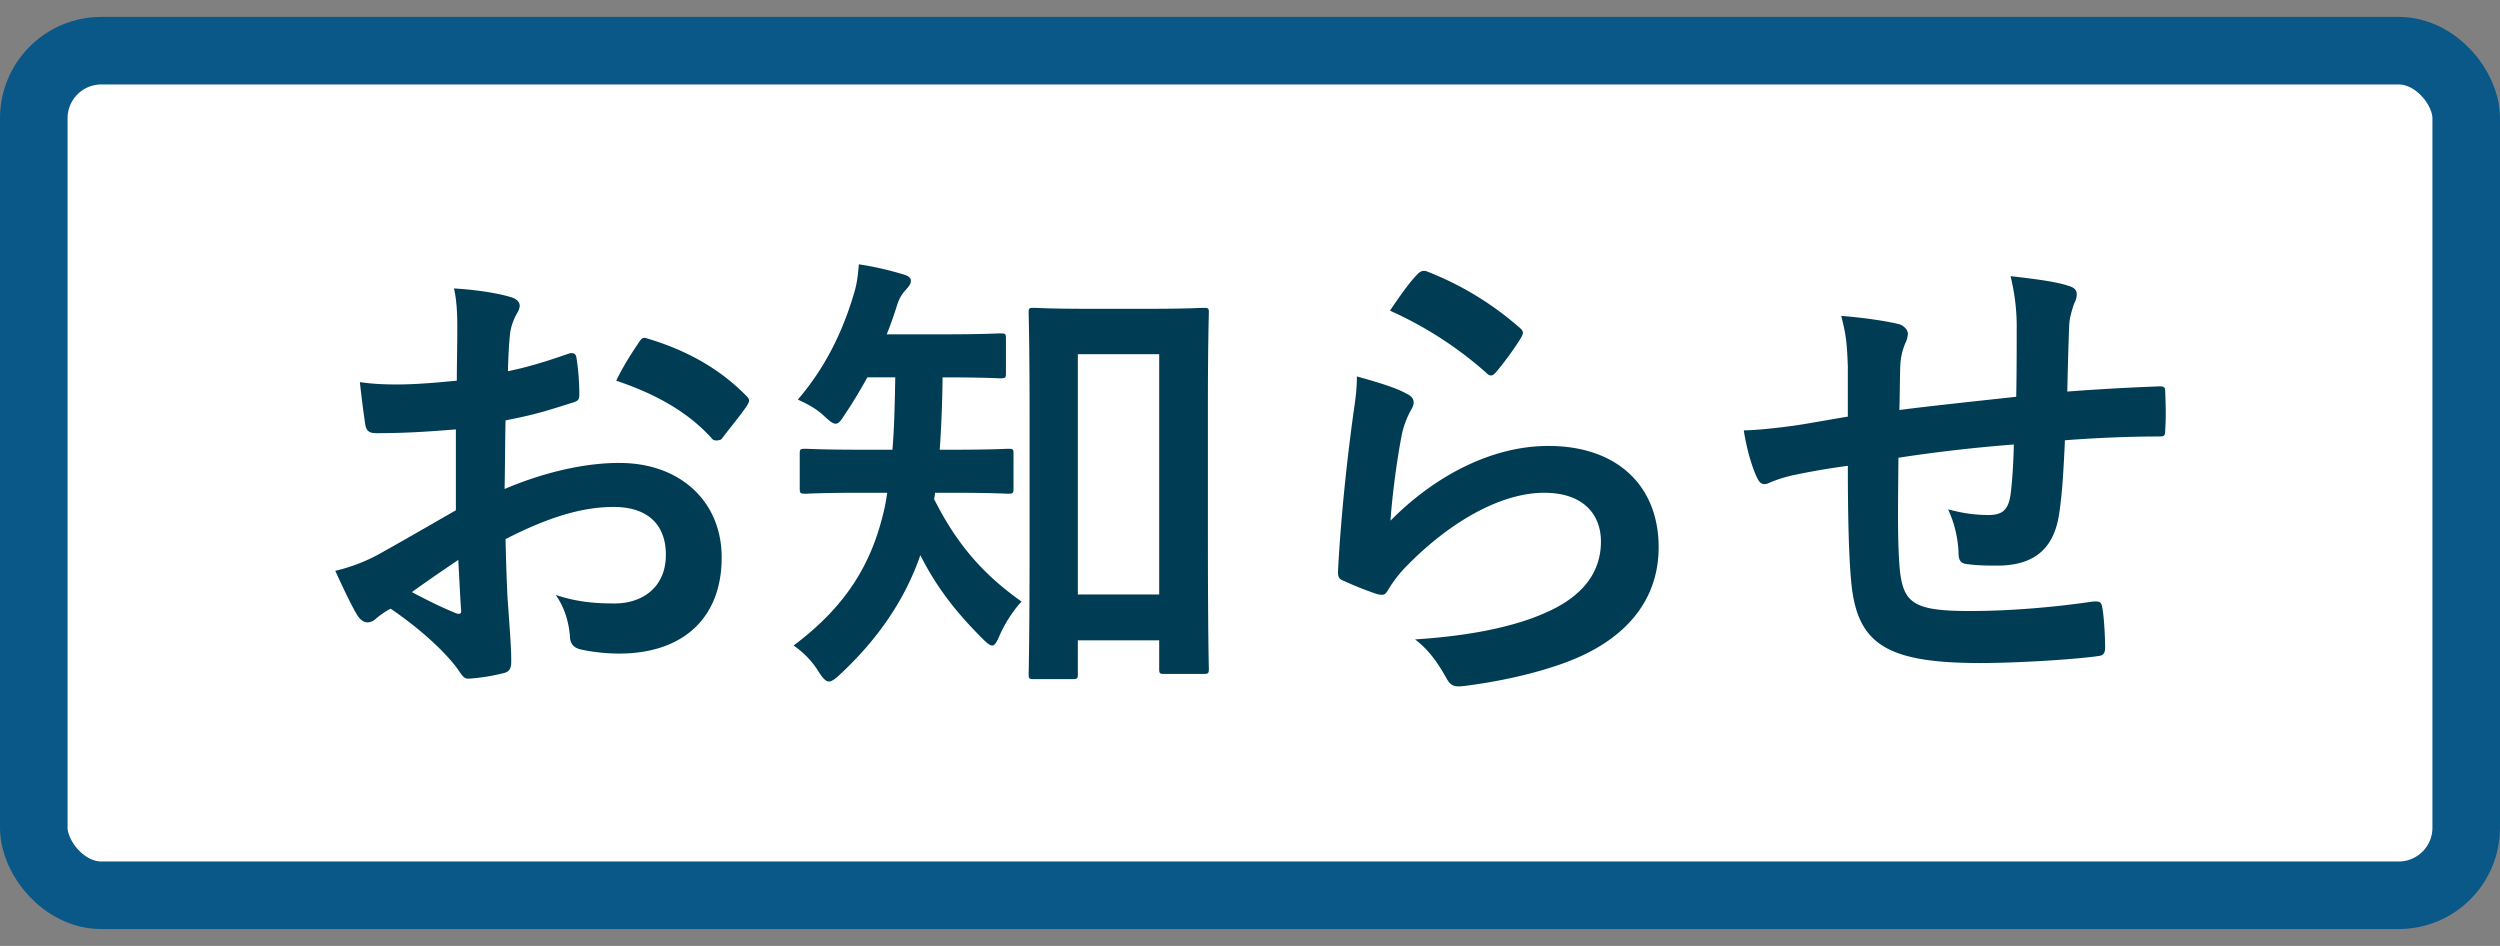
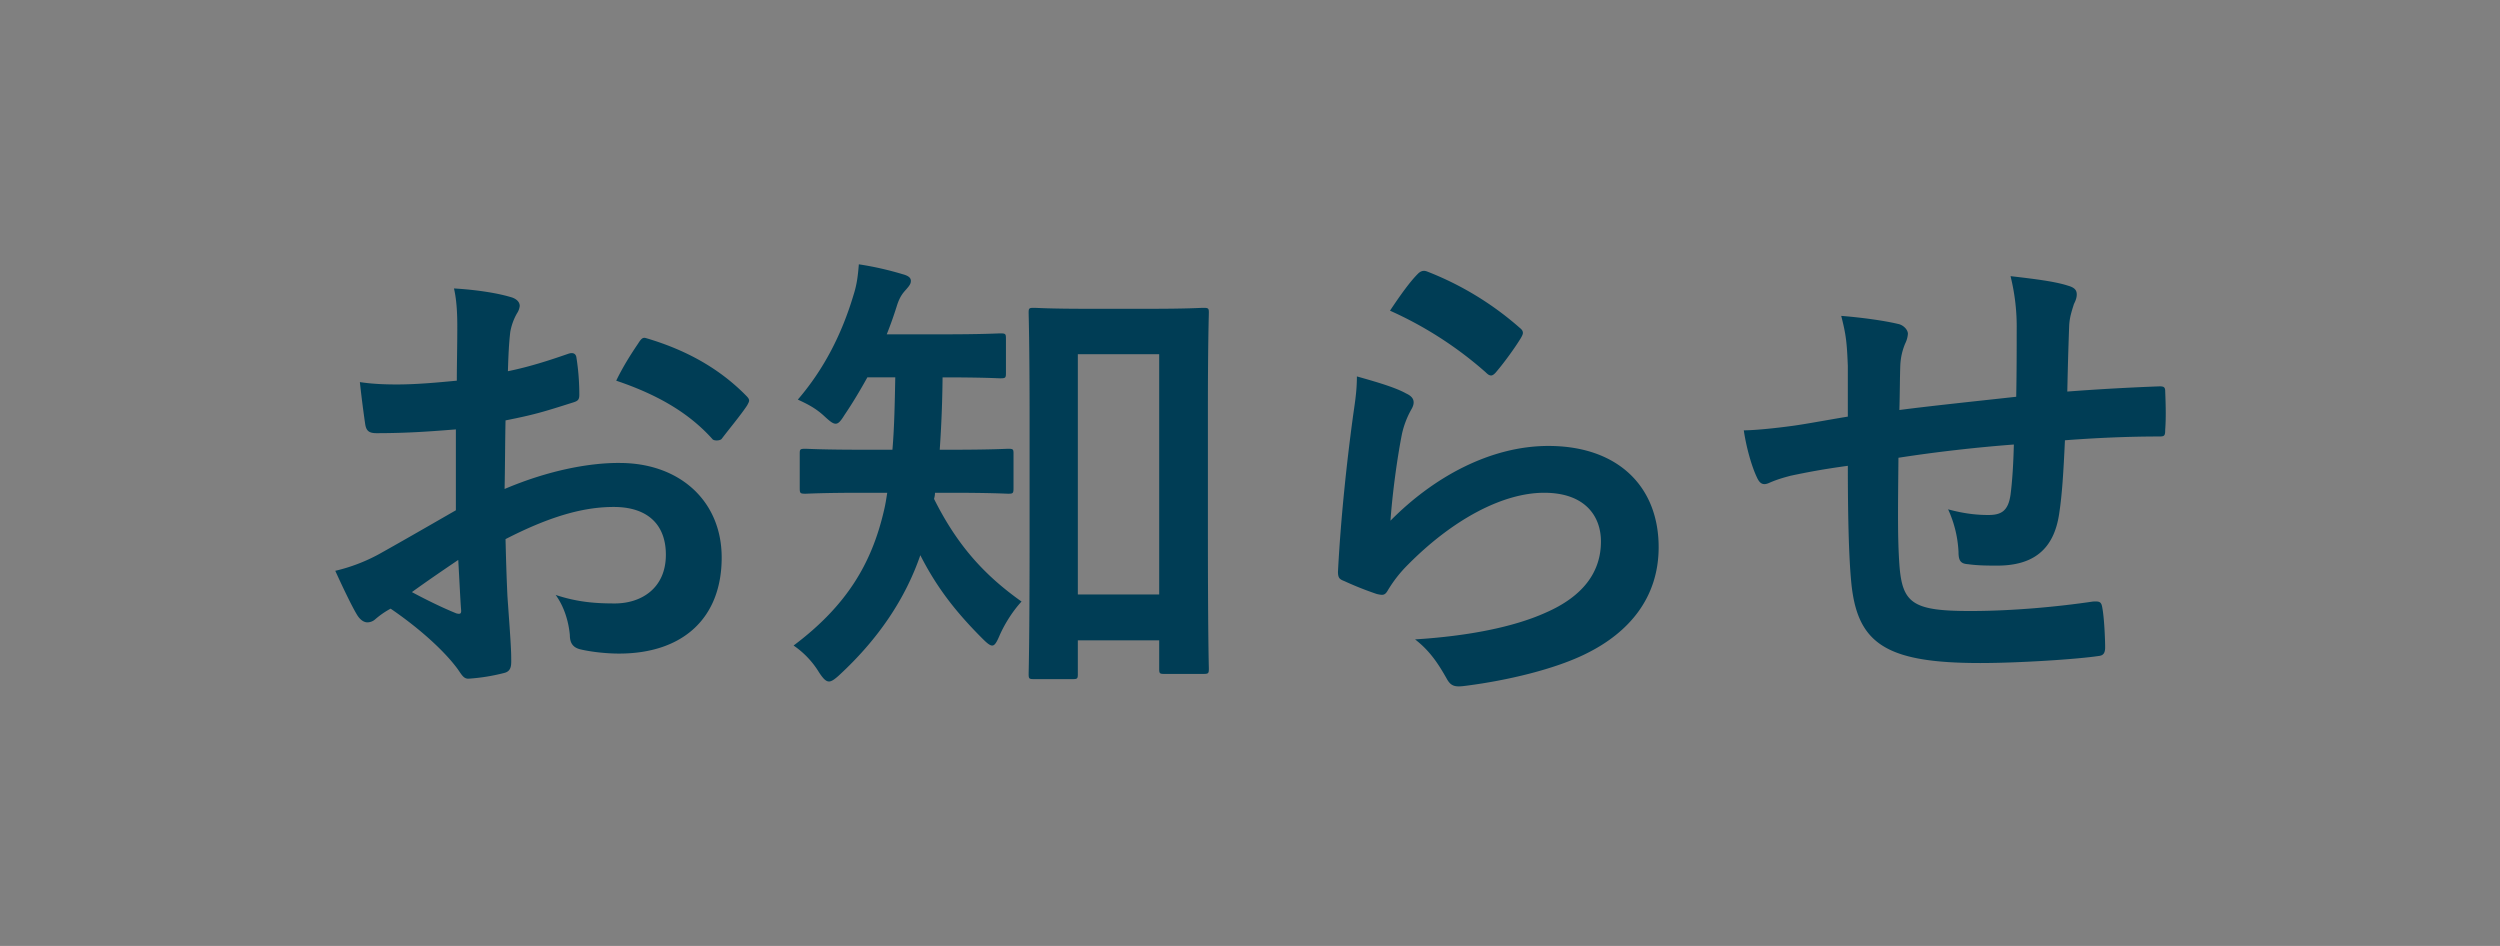
<svg xmlns="http://www.w3.org/2000/svg" width="74" height="28" fill="none">
  <rect width="100%" height="100%" fill="#808080" stroke="none" />
-   <rect x="1" y="1.5" width="72" height="25" rx="2" fill="#fff" />
-   <rect x="1" y="1.5" width="72" height="25" rx="2" stroke="#095888" stroke-width="2" />
  <path d="M13.494 15.104V12.71c-.7.056-1.414.112-2.352.112-.238 0-.308-.084-.336-.294a34.7 34.7 0 0 1-.154-1.218c.364.056.728.07 1.092.07.588 0 1.19-.056 1.778-.112 0-.462.014-.994.014-1.596 0-.364-.014-.77-.098-1.134.7.042 1.288.14 1.666.252.168.042.28.14.28.266a.496.496 0 0 1-.084.224 1.713 1.713 0 0 0-.196.546c-.042.364-.056.714-.07 1.162.616-.126 1.19-.308 1.792-.518.126-.042.224-.014.238.126.056.35.084.728.084 1.092 0 .14-.042.182-.182.224-.924.294-1.162.364-2.002.532-.014.672-.014 1.358-.028 2.03 1.316-.56 2.548-.784 3.444-.77 1.736.014 2.982 1.12 2.982 2.8 0 1.792-1.148 2.842-3.038 2.842-.406 0-.854-.056-1.148-.126-.224-.056-.308-.196-.308-.42-.028-.308-.126-.784-.42-1.19.672.224 1.232.252 1.75.252.784 0 1.512-.448 1.512-1.442 0-.91-.56-1.414-1.54-1.414-.798 0-1.764.21-3.206.952.014.588.028 1.064.056 1.68.042.616.112 1.498.112 1.82 0 .196.028.406-.21.462a5.69 5.69 0 0 1-1.036.168c-.154.014-.21-.098-.336-.28-.378-.518-1.106-1.19-1.988-1.792a2.537 2.537 0 0 0-.448.308.351.351 0 0 1-.238.098c-.112 0-.224-.084-.308-.224-.154-.252-.434-.84-.644-1.302a5.17 5.17 0 0 0 1.288-.49c.602-.336 1.26-.714 2.282-1.302Zm.07 1.47c-.392.266-.868.588-1.372.952.392.21.868.448 1.316.63.112.028.154.014.14-.112-.028-.364-.056-1.008-.084-1.47Zm4.676-5.306c.182-.378.406-.742.644-1.092.098-.154.14-.196.238-.168 1.288.378 2.24.966 2.968 1.708.056.056.084.098.084.14 0 .042-.028.084-.056.14-.182.28-.546.714-.756.994-.042.056-.238.07-.28 0-.742-.826-1.722-1.344-2.842-1.722Zm13.51 8.834h-1.148c-.14 0-.154-.014-.154-.154 0-.098.028-.854.028-4.214v-3.262c0-2.338-.028-3.122-.028-3.22 0-.126.014-.14.154-.14.098 0 .462.028 1.526.028h1.96c1.078 0 1.442-.028 1.526-.028.154 0 .168.014.168.14 0 .084-.028.868-.028 2.8v3.612c0 3.29.028 4.046.028 4.13 0 .14-.014.154-.168.154h-1.148c-.14 0-.154-.014-.154-.154v-.84h-2.408v.994c0 .14-.014.154-.154.154Zm.154-9.618v7.112h2.408v-7.112h-2.408Zm-3.752 4.102h-.476c0 .07-.014.126-.028.182.686 1.372 1.484 2.254 2.59 3.038-.224.238-.49.63-.658 1.022-.084.196-.14.28-.21.28-.07 0-.154-.07-.294-.21-.77-.77-1.344-1.498-1.834-2.464-.434 1.26-1.218 2.464-2.422 3.57-.126.112-.21.168-.28.168-.098 0-.182-.098-.294-.266a2.588 2.588 0 0 0-.756-.798c1.568-1.176 2.31-2.422 2.674-3.99.042-.168.07-.35.098-.532h-.742c-1.19 0-1.596.028-1.68.028-.154 0-.168-.014-.168-.168v-1.022c0-.126.014-.14.168-.14.084 0 .49.028 1.68.028h.896c.056-.658.07-1.386.084-2.142h-.826c-.21.378-.434.756-.672 1.106-.112.182-.182.266-.266.266-.084 0-.168-.07-.322-.21-.28-.266-.56-.392-.798-.504.77-.896 1.302-1.932 1.652-3.108.098-.308.126-.56.154-.896.462.07.882.168 1.302.294.154.042.238.098.238.196 0 .084-.042.14-.126.238-.084.098-.196.196-.294.518-.084.266-.182.546-.294.826H27.9c1.218 0 1.624-.028 1.708-.028.154 0 .168.014.168.154v1.022c0 .14-.014.154-.168.154-.084 0-.49-.028-1.708-.028a35.573 35.573 0 0 1-.084 2.142h.336c1.204 0 1.61-.028 1.694-.028.14 0 .154.014.154.14v1.022c0 .154-.014.168-.154.168-.084 0-.49-.028-1.694-.028Zm12.992-5.39c.336-.504.602-.868.826-1.092.07-.07.154-.112.266-.07A9.183 9.183 0 0 1 44.98 9.7c.07.056.098.098.098.154 0 .042-.028.098-.07.168-.182.294-.476.7-.714.98-.056.07-.112.112-.154.112-.056 0-.098-.028-.168-.098a11.167 11.167 0 0 0-2.828-1.82Zm-.98 1.946c.546.154 1.134.322 1.456.504.154.07.224.154.224.266 0 .07-.028.14-.07.21a2.625 2.625 0 0 0-.28.742c-.14.714-.28 1.75-.336 2.548 1.288-1.302 2.968-2.212 4.676-2.212 2.044 0 3.262 1.19 3.262 2.996 0 1.526-.91 2.534-2.114 3.136-.938.476-2.38.812-3.584.966-.308.042-.434.028-.56-.182-.266-.476-.518-.854-.952-1.19 1.568-.098 2.912-.364 3.85-.784 1.134-.49 1.652-1.218 1.652-2.114 0-.756-.476-1.442-1.68-1.442-1.232 0-2.716.798-4.032 2.128a3.83 3.83 0 0 0-.602.77c-.084.14-.14.14-.322.098a9.625 9.625 0 0 1-.952-.378c-.14-.056-.196-.084-.196-.28.084-1.624.266-3.276.434-4.522.056-.42.126-.784.126-1.26Zm14.532 1.19v-1.498c-.028-.714-.056-.938-.196-1.484.7.056 1.33.154 1.68.238.154.028.294.168.294.294a.779.779 0 0 1-.084.294c-.084.21-.126.392-.14.616-.014.336-.014.868-.028 1.344.966-.126 2.45-.28 3.458-.392.014-.7.014-1.456.014-1.974a6.21 6.21 0 0 0-.182-1.596c.854.098 1.344.168 1.694.28.196.056.266.126.266.266 0 .112-.056.224-.084.28-.07.224-.126.392-.14.63-.028.756-.042 1.302-.056 1.96a71.206 71.206 0 0 1 2.73-.154c.112 0 .168.014.168.14.014.378.028.77 0 1.148 0 .182-.028.196-.182.196-.924 0-1.862.042-2.786.112-.042.924-.084 1.61-.168 2.156-.154 1.092-.784 1.554-1.834 1.554-.252 0-.574 0-.868-.042-.224-.014-.28-.112-.28-.364a3.398 3.398 0 0 0-.308-1.26c.462.126.84.168 1.19.168.378 0 .588-.112.658-.602.056-.434.084-.938.098-1.484-1.12.084-2.338.224-3.416.392-.014 1.526-.028 2.366.028 3.164.084 1.148.392 1.372 2.1 1.372 1.246 0 2.59-.126 3.626-.28.21-.014.252.014.28.182.056.294.084.91.084 1.176 0 .168-.056.238-.182.252-.644.098-2.38.21-3.514.21-2.828 0-3.654-.588-3.822-2.422-.07-.756-.098-1.932-.098-3.416-.714.098-1.162.182-1.694.294-.154.042-.378.098-.63.21-.182.084-.28.028-.364-.154-.168-.35-.322-.924-.392-1.4.294 0 .896-.056 1.498-.14.392-.056 1.064-.182 1.582-.266Z" fill="#003D55" />
</svg>